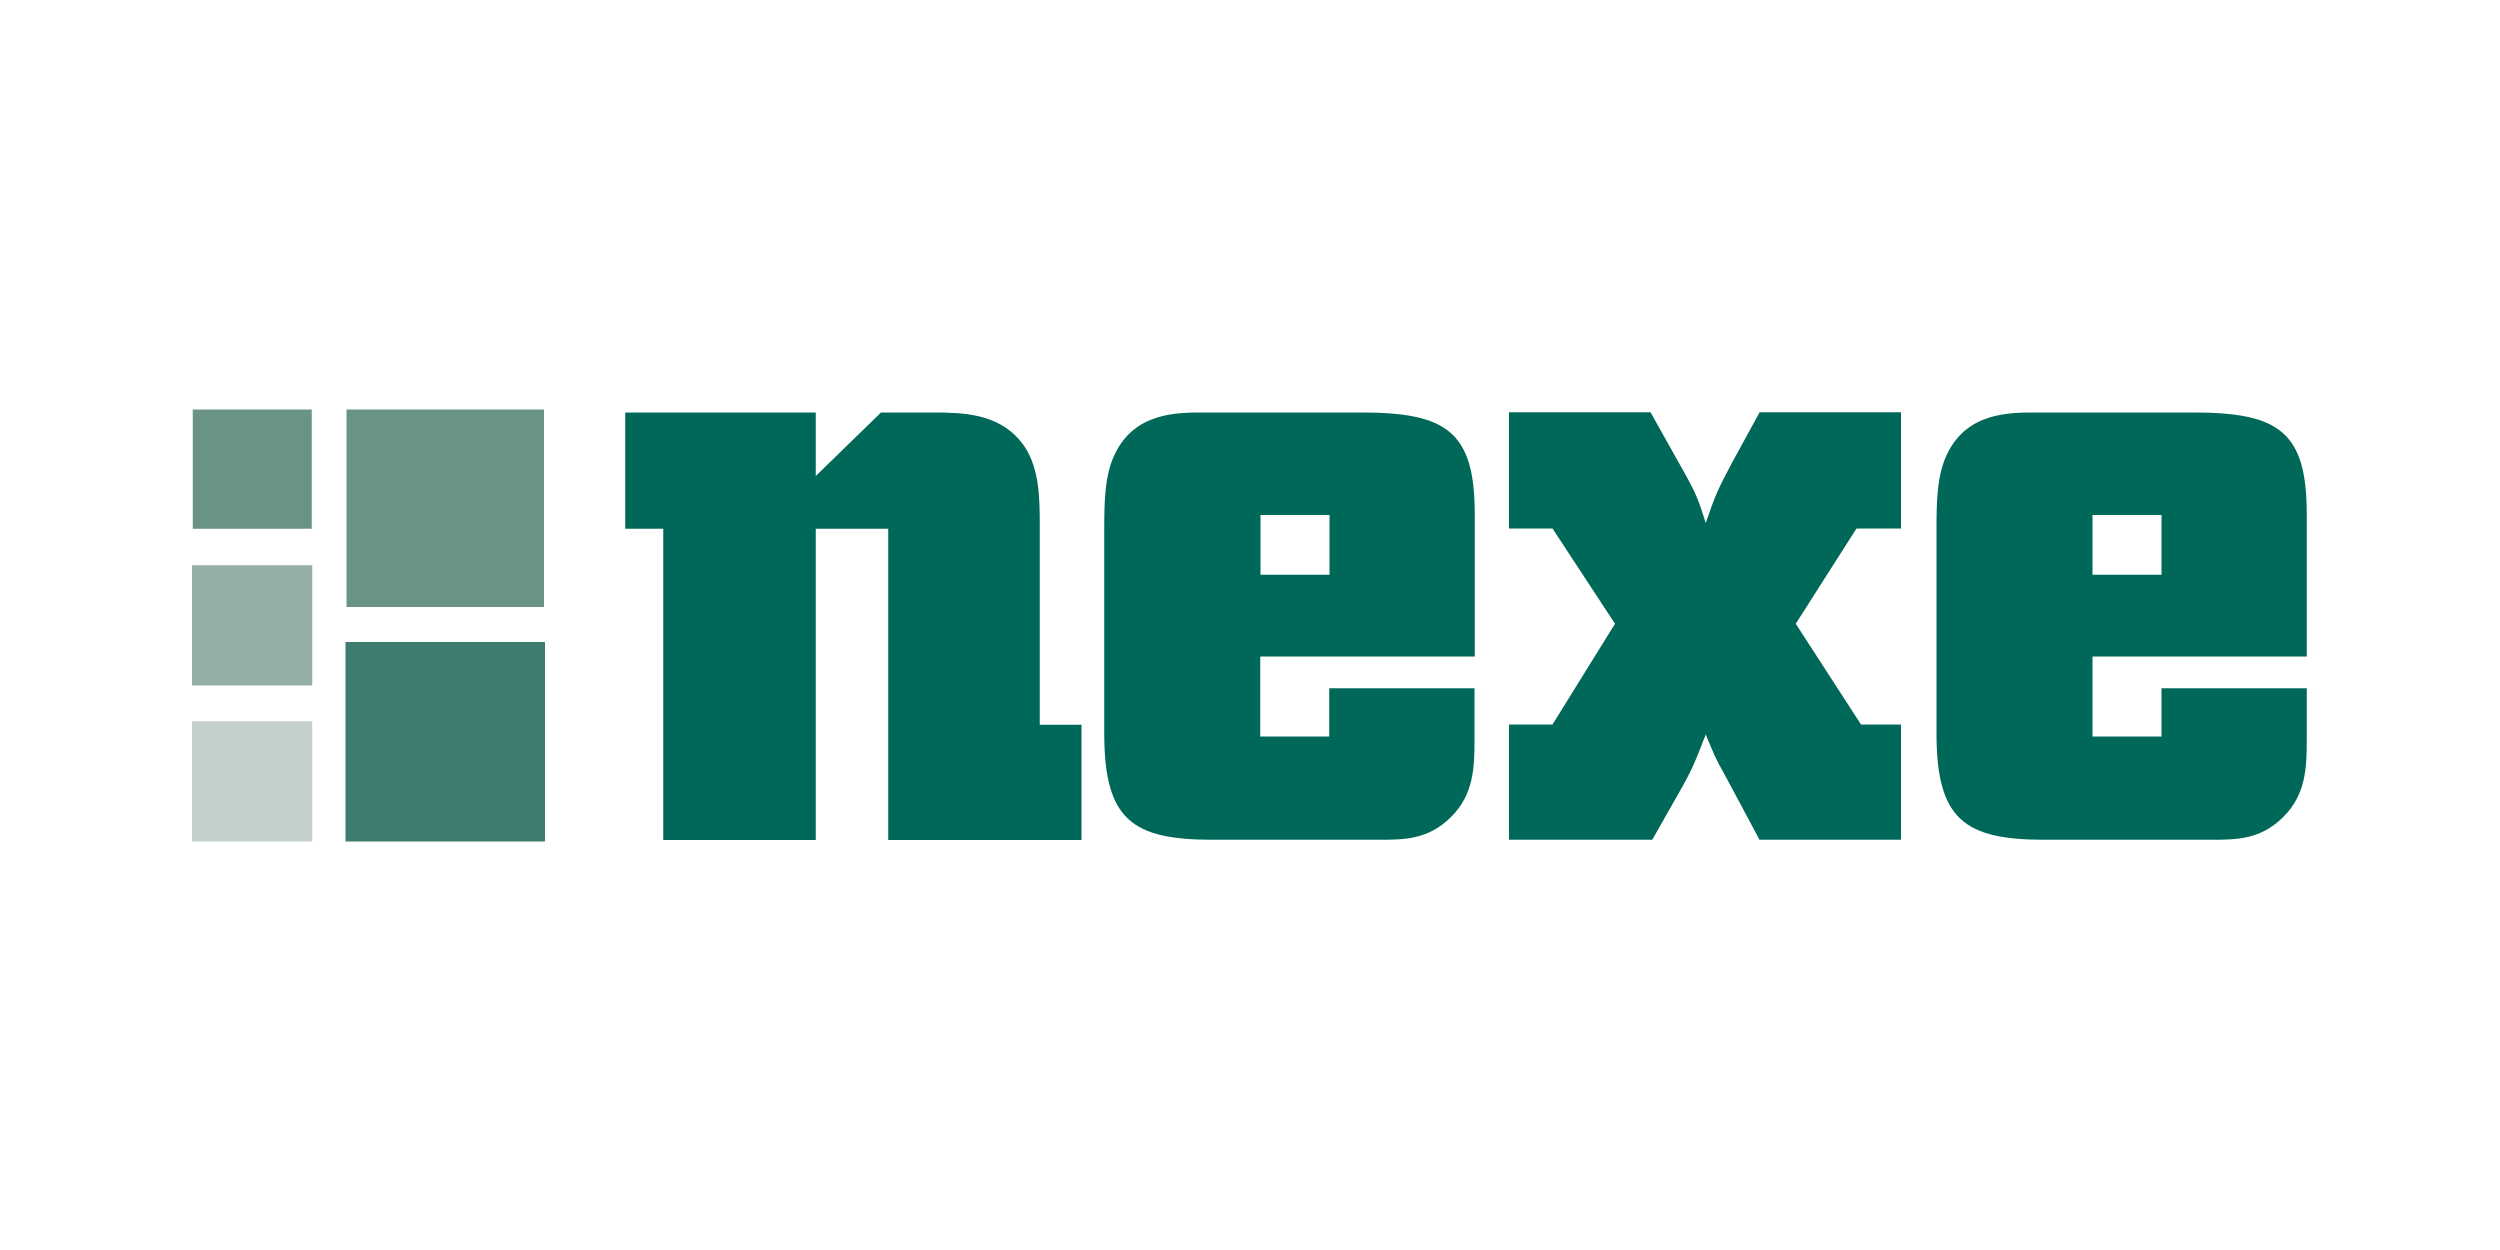
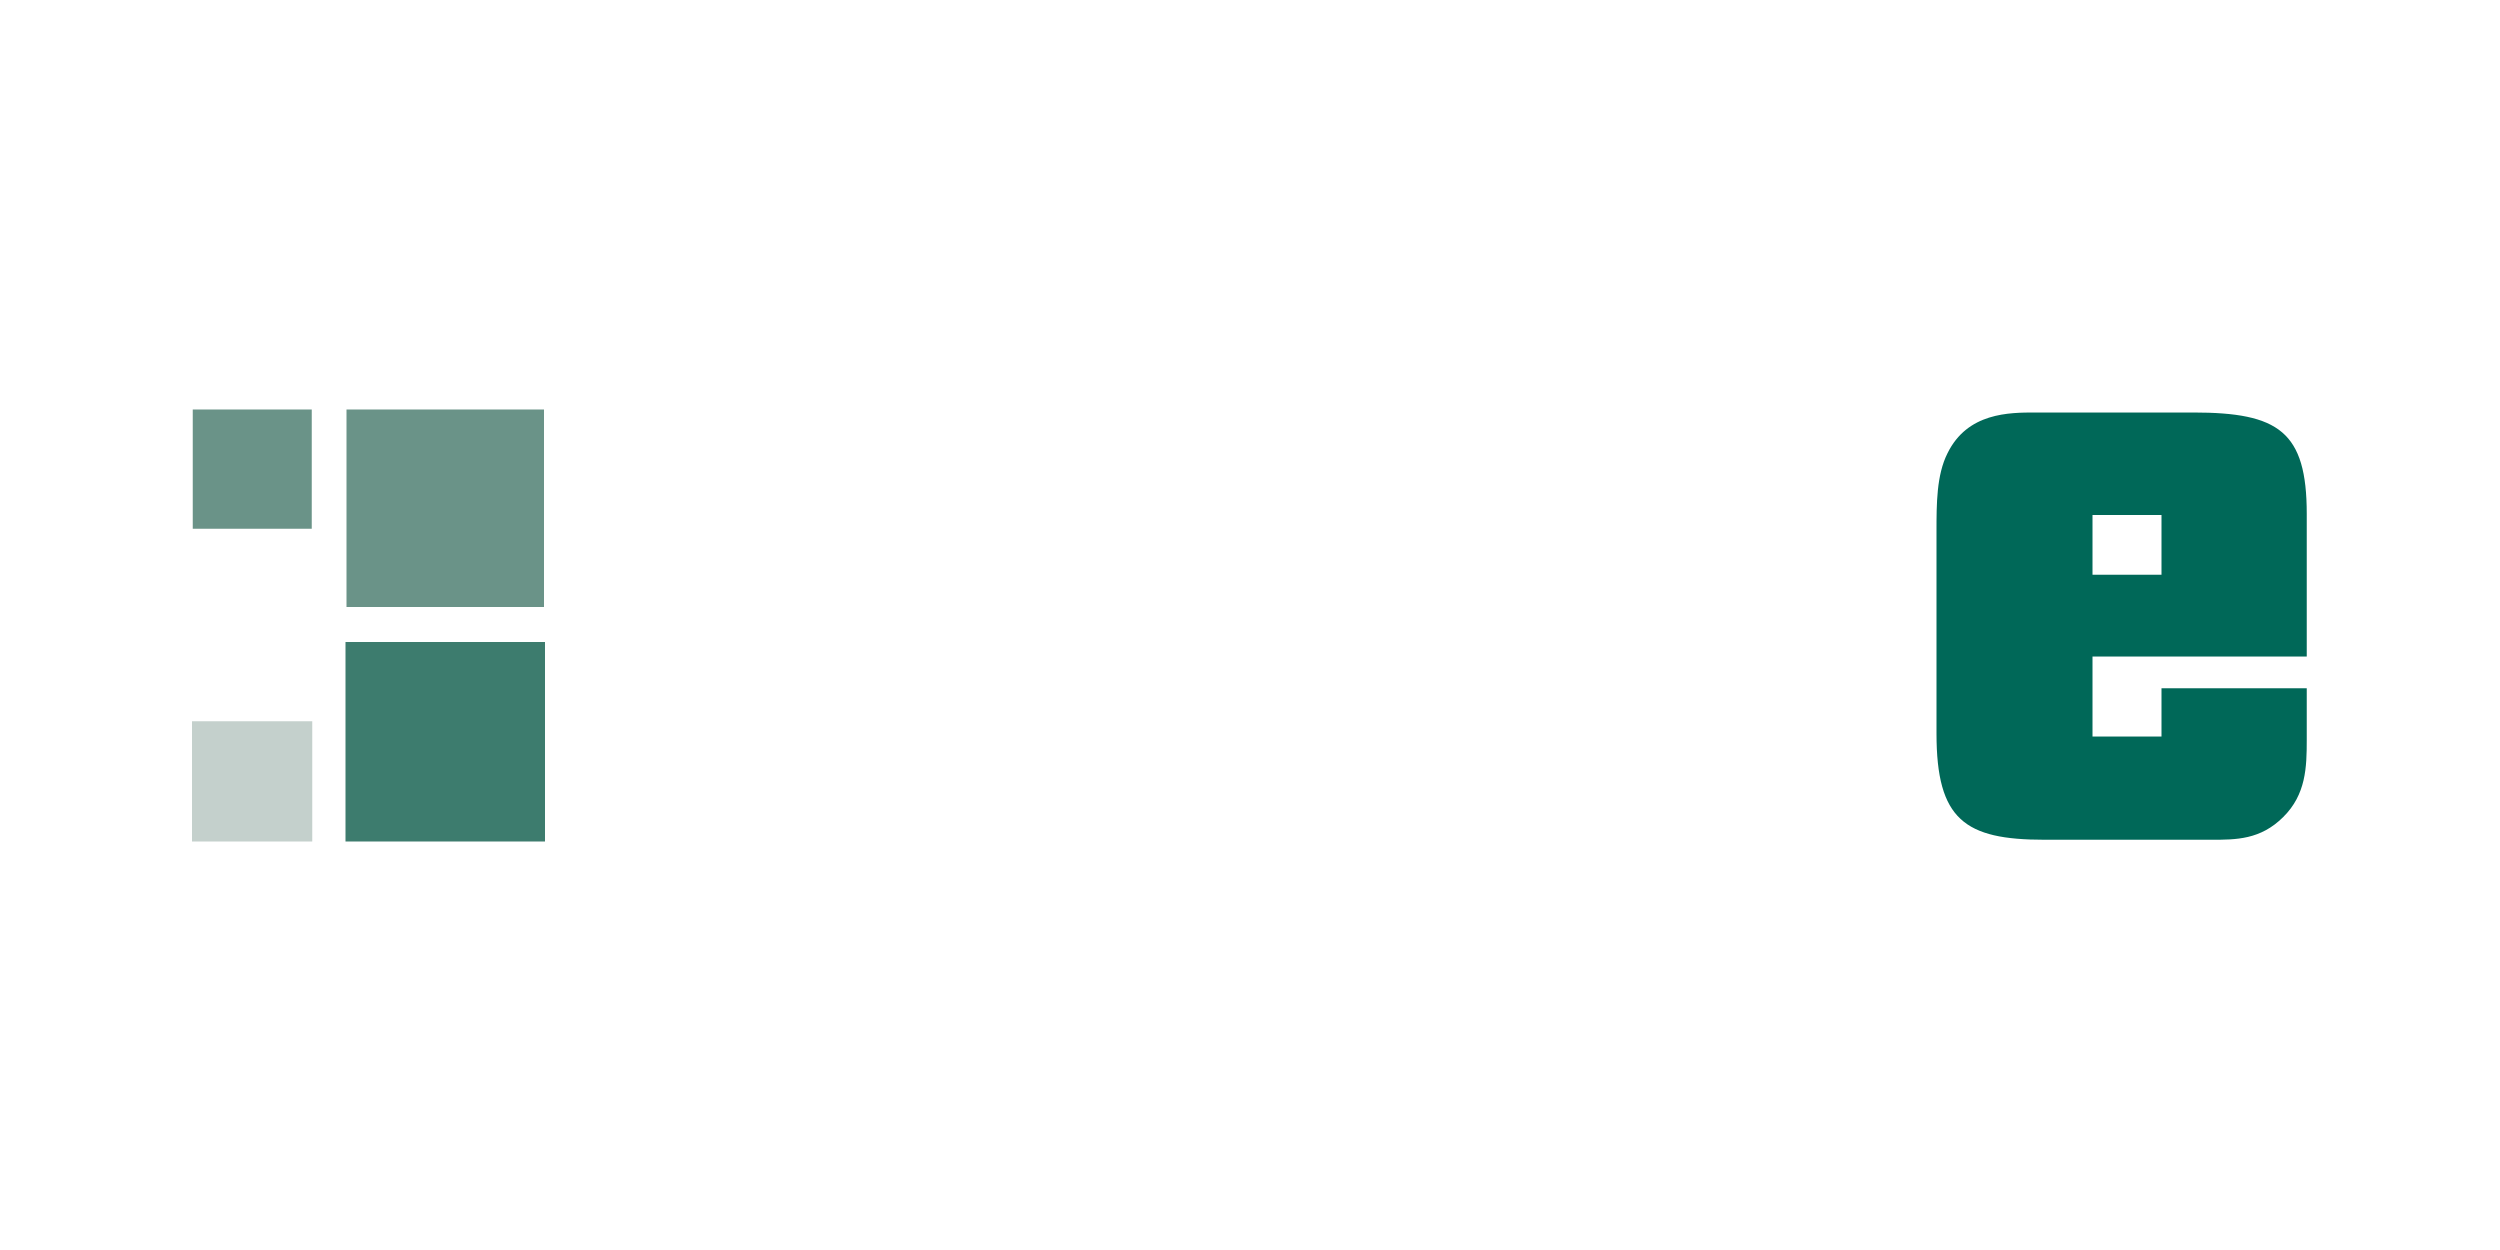
<svg xmlns="http://www.w3.org/2000/svg" id="Layer_1" version="1.1" viewBox="0 0 1000 500">
-   <path d="M326.3,190.4v-25.4h-76.2v46.5h15.2v124.5h61v-124.5h29v124.5h77.3v-46.1h-16.7v-79.9c0-10.5,0-24.3-7.6-33.4-9.1-11.3-23.6-11.6-34.8-11.6h-21.1l-26.1,25.4Z" fill="#006858" />
-   <path d="M589.9,262.6v-57c0-33-11.3-40.6-45.4-40.6h-63.2c-10.5,0-27.2,0-35.2,16.3-4.4,8.7-4.4,20.3-4.4,31.2v80.9c0,34.5,11.2,42.5,43.2,42.5h66.8c9.8,0,19.6,0,28.7-9.1,9.1-9,9.4-19.9,9.4-30.8v-20.7h-58.1v19.3h-27.6v-32h85.7ZM504.2,206h27.6v23.9h-27.6v-23.9Z" fill="#006858" fill-rule="evenodd" />
-   <path d="M703.8,165l-10.9,19.9c-5.8,10.9-6.9,13.4-10.6,24.3-2.9-9.1-3.6-11.3-8.7-20.4l-13.4-23.9h-56.6v46.5h17.4l25,38.1-25,40.3h-17.4v46.1h57.3l10.5-18.5c5.4-9.4,6.5-12.3,10.9-23.6,3.3,8,4,9.8,7.7,16.3l13.8,25.8h56.6v-46.1h-16l-26.1-40.3,24.3-38.1h17.8v-46.5h-56.6Z" fill="#006858" />
  <path d="M922.7,262.6v-57c0-33-11.2-40.6-45.4-40.6h-63.1c-10.5,0-27.2,0-35.2,16.3-4.4,8.7-4.4,20.3-4.4,31.2v80.9c0,34.5,11.3,42.5,43.2,42.5h66.8c9.8,0,19.6,0,28.7-9.1,9.1-9,9.4-19.9,9.4-30.8v-20.7h-58.1v19.3h-27.6v-32h85.6ZM837,206h27.6v23.9h-27.6v-23.9Z" fill="#006858" fill-rule="evenodd" />
  <rect x="138.6" y="163.8" width="79" height="79" fill="#6a9388" />
  <rect x="77.1" y="163.8" width="47.6" height="47.7" fill="#6a9388" />
-   <rect x="76.8" y="226.1" width="48.1" height="48.1" fill="#95afa8" />
  <rect x="138.2" y="256.8" width="79.8" height="79.8" fill="#3d7c6e" />
  <rect x="76.8" y="288.5" width="48.1" height="48.1" fill="#c4d0cc" />
</svg>